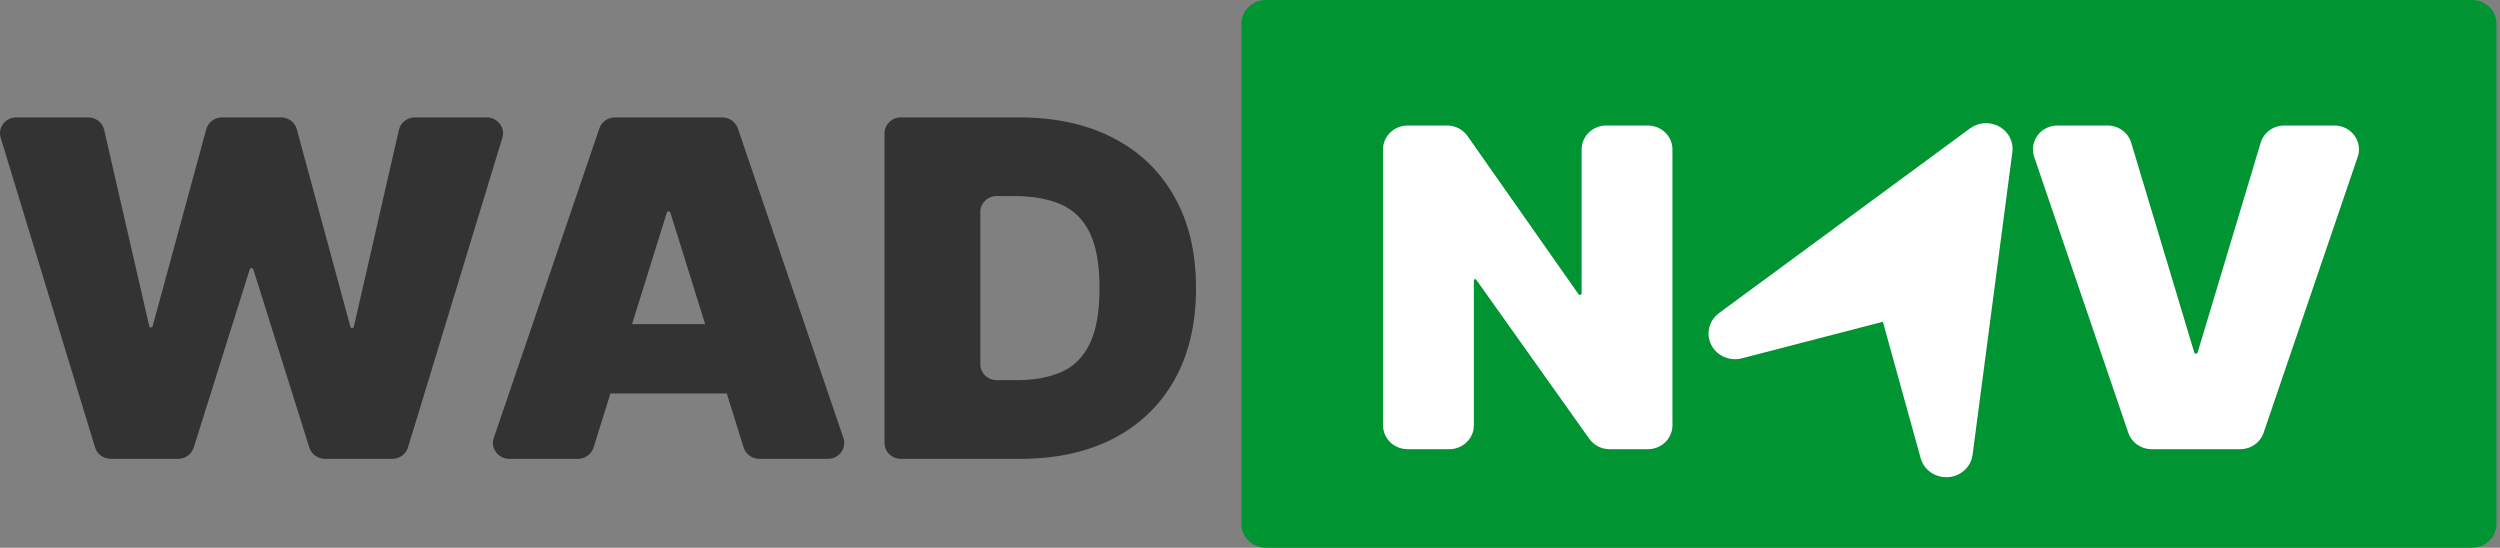
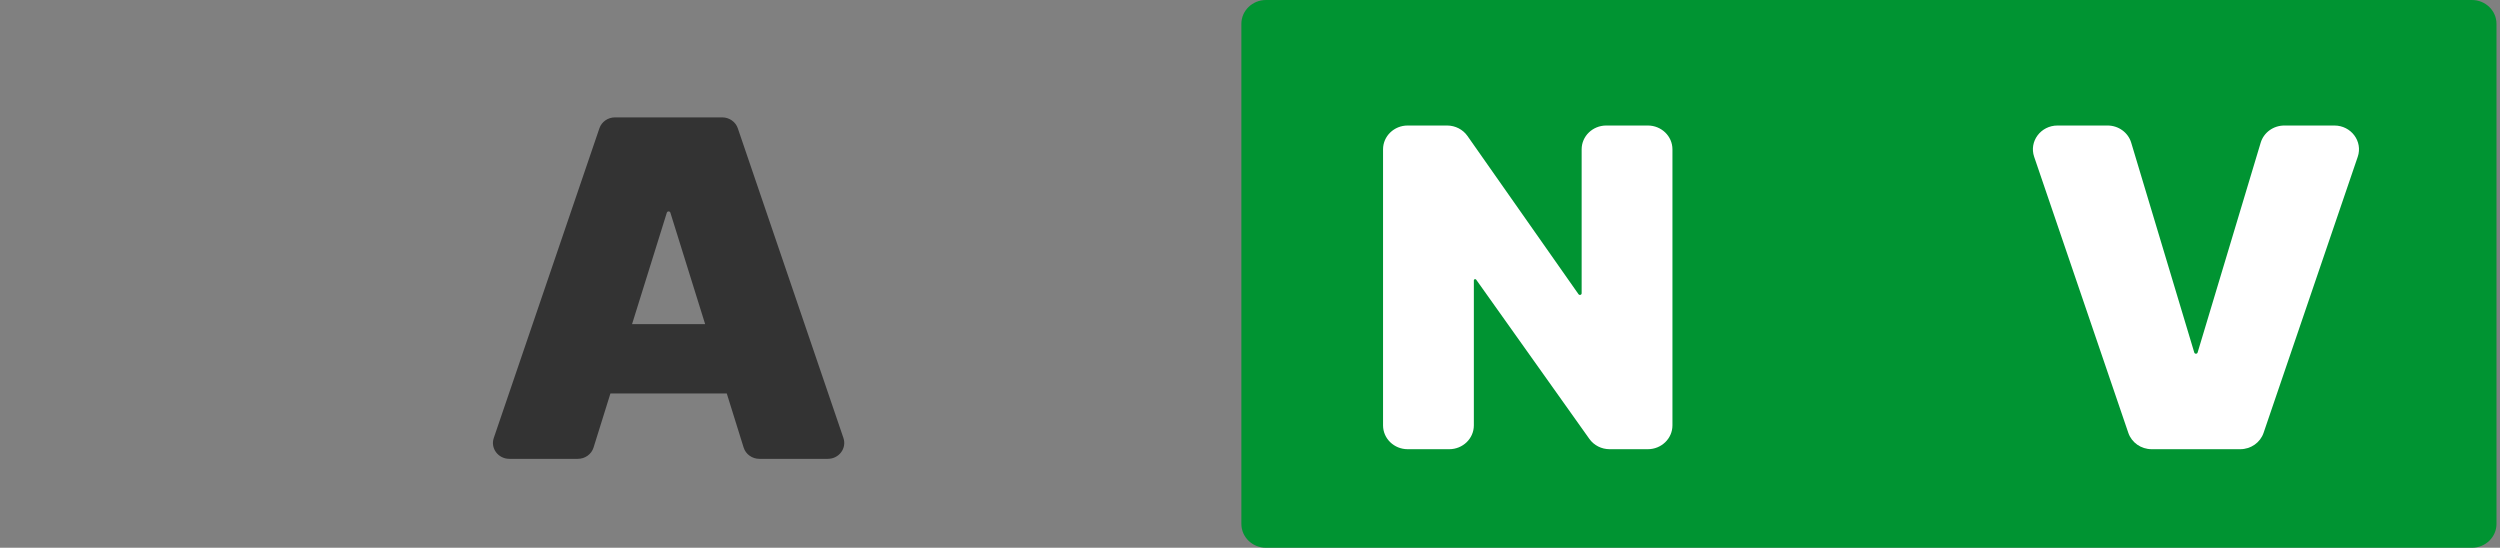
<svg xmlns="http://www.w3.org/2000/svg" width="178" height="39" viewBox="0 0 178 39" fill="none">
  <rect x="0" y="0" width="178" height="39" fill="#808080" stroke="none" />
  <path d="M88.386 1.696C88.386 0.759 89.171 0 90.139 0H175.998C176.966 0 177.75 0.759 177.75 1.696V37.304C177.75 38.241 176.966 39 175.998 39H90.139C89.171 39 88.386 38.241 88.386 37.304V1.696Z" fill="#009432" />
-   <path d="M7.889 32.669C7.371 32.669 6.915 32.339 6.769 31.858L0.048 9.807C-0.172 9.083 0.389 8.357 1.169 8.357H6.275C6.823 8.357 7.297 8.725 7.415 9.242L10.625 23.22C10.638 23.275 10.688 23.315 10.747 23.315V23.315C10.804 23.315 10.853 23.278 10.868 23.225L14.686 9.2C14.822 8.703 15.286 8.357 15.816 8.357H20.001C20.532 8.357 20.996 8.704 21.131 9.2L24.95 23.272C24.965 23.325 25.014 23.362 25.071 23.362V23.362C25.129 23.362 25.18 23.323 25.193 23.267L28.403 9.243C28.521 8.726 28.996 8.357 29.544 8.357H34.649C35.429 8.357 35.99 9.083 35.769 9.807L29.049 31.858C28.903 32.339 28.447 32.669 27.929 32.669H23.142C22.628 32.669 22.174 32.343 22.024 31.867L18.036 19.179C18.019 19.125 17.967 19.088 17.909 19.088V19.088C17.851 19.088 17.799 19.125 17.782 19.179L13.794 31.867C13.644 32.343 13.19 32.669 12.676 32.669H7.889Z" fill="#333333" />
  <path d="M42.261 31.865C42.112 32.342 41.658 32.669 41.143 32.669H36.266C35.47 32.669 34.907 31.916 35.157 31.184L42.678 9.133C42.836 8.67 43.283 8.357 43.788 8.357H51.421C51.925 8.357 52.373 8.67 52.531 9.133L60.052 31.184C60.301 31.916 59.739 32.669 58.943 32.669H54.066C53.551 32.669 53.096 32.342 52.947 31.865L47.731 15.143C47.714 15.089 47.663 15.052 47.605 15.052V15.052C47.546 15.052 47.495 15.089 47.478 15.143L42.261 31.865ZM40.637 24.208C40.637 23.583 41.16 23.077 41.805 23.077H53.306C53.951 23.077 54.474 23.583 54.474 24.208V26.885C54.474 27.509 53.951 28.015 53.306 28.015H41.805C41.16 28.015 40.637 27.509 40.637 26.885V24.208Z" fill="#333333" />
-   <path d="M72.645 32.669H64.146C63.501 32.669 62.978 32.163 62.978 31.538V9.488C62.978 8.863 63.501 8.357 64.146 8.357H72.546C75.131 8.357 77.363 8.844 79.244 9.817C81.133 10.783 82.589 12.176 83.611 13.996C84.642 15.808 85.157 17.981 85.157 20.513C85.157 23.046 84.646 25.222 83.624 27.042C82.601 28.854 81.154 30.247 79.281 31.221C77.408 32.186 75.196 32.669 72.645 32.669ZM69.799 25.935C69.799 26.56 70.322 27.066 70.967 27.066H72.399C73.642 27.066 74.701 26.872 75.576 26.484C76.46 26.096 77.13 25.428 77.588 24.478C78.054 23.528 78.287 22.207 78.287 20.513C78.287 18.819 78.05 17.498 77.576 16.548C77.11 15.598 76.423 14.93 75.515 14.542C74.615 14.154 73.511 13.96 72.203 13.96H70.967C70.322 13.96 69.799 14.466 69.799 15.091V25.935Z" fill="#333333" />
  <path d="M117.326 8.937C118.294 8.937 119.078 9.696 119.078 10.633V30.288C119.078 31.224 118.294 31.983 117.326 31.983H114.604C114.028 31.983 113.488 31.709 113.161 31.248L105.105 19.913C105.088 19.889 105.06 19.875 105.03 19.875V19.875C104.979 19.875 104.938 19.915 104.938 19.964V30.288C104.938 31.224 104.154 31.983 103.186 31.983H100.225C99.257 31.983 98.473 31.224 98.473 30.288V10.633C98.473 9.696 99.257 8.937 100.225 8.937H103.033C103.614 8.937 104.157 9.216 104.483 9.68L112.391 20.949C112.413 20.981 112.451 21 112.491 21V21C112.559 21 112.613 20.948 112.613 20.883V10.633C112.613 9.696 113.398 8.937 114.365 8.937H117.326Z" fill="white" />
  <path d="M150.059 8.937C150.839 8.937 151.524 9.435 151.742 10.159L156.232 25.1C156.248 25.151 156.296 25.186 156.351 25.186V25.186C156.407 25.186 156.455 25.151 156.47 25.1L160.961 10.159C161.179 9.435 161.864 8.937 162.644 8.937H166.208C167.401 8.937 168.246 10.067 167.871 11.164L161.167 30.819C160.93 31.514 160.26 31.983 159.503 31.983H153.2C152.443 31.983 151.773 31.514 151.536 30.819L144.832 11.164C144.457 10.067 145.302 8.937 146.495 8.937H150.059Z" fill="white" />
-   <path d="M143.281 10.825C143.379 10.096 143.01 9.381 142.352 9.014C141.694 8.646 140.87 8.694 140.266 9.141L122.392 22.292C121.671 22.822 121.444 23.768 121.839 24.553C122.233 25.338 123.151 25.739 124.024 25.512L134.061 22.91L136.75 32.622C136.984 33.466 137.8 34.03 138.701 33.973C139.602 33.917 140.334 33.248 140.448 32.379L143.281 10.825Z" fill="white" />
</svg>